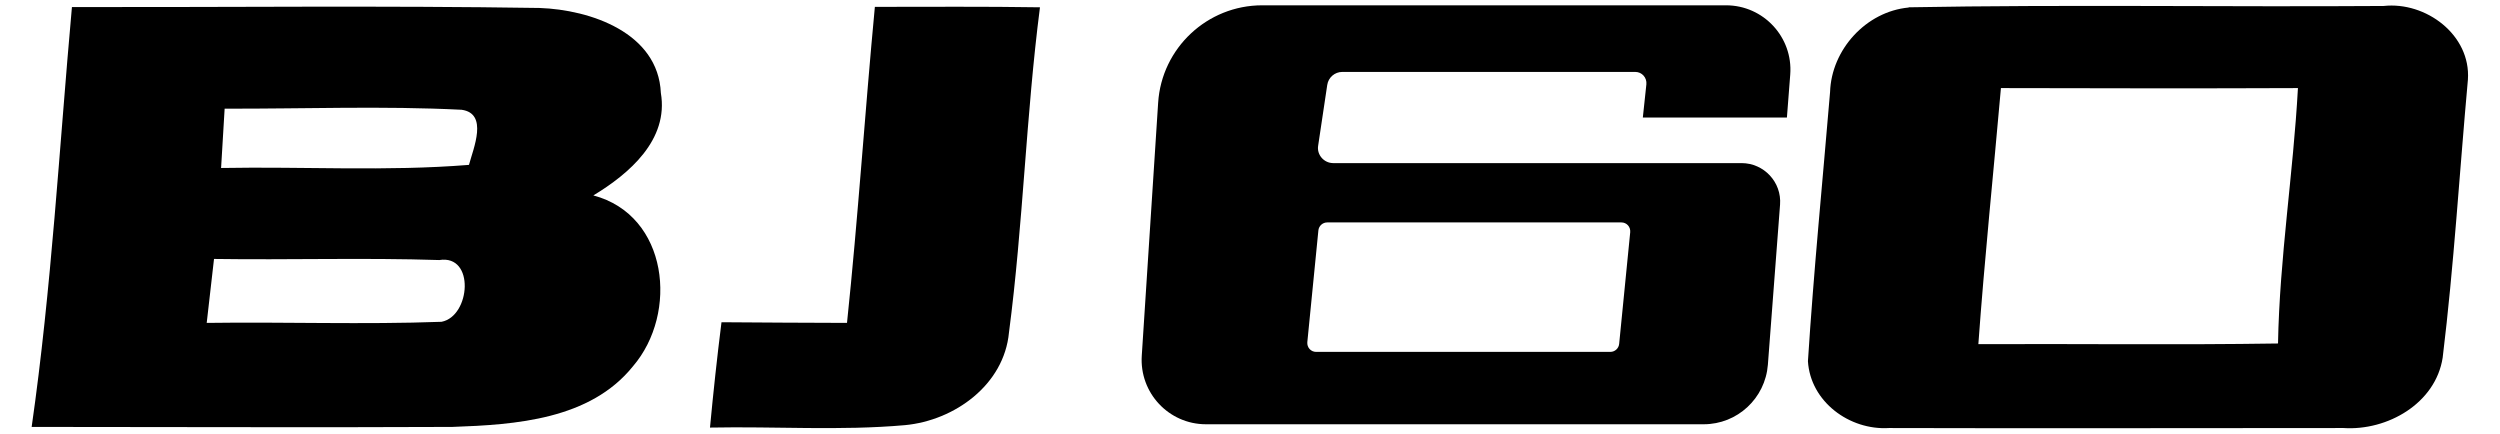
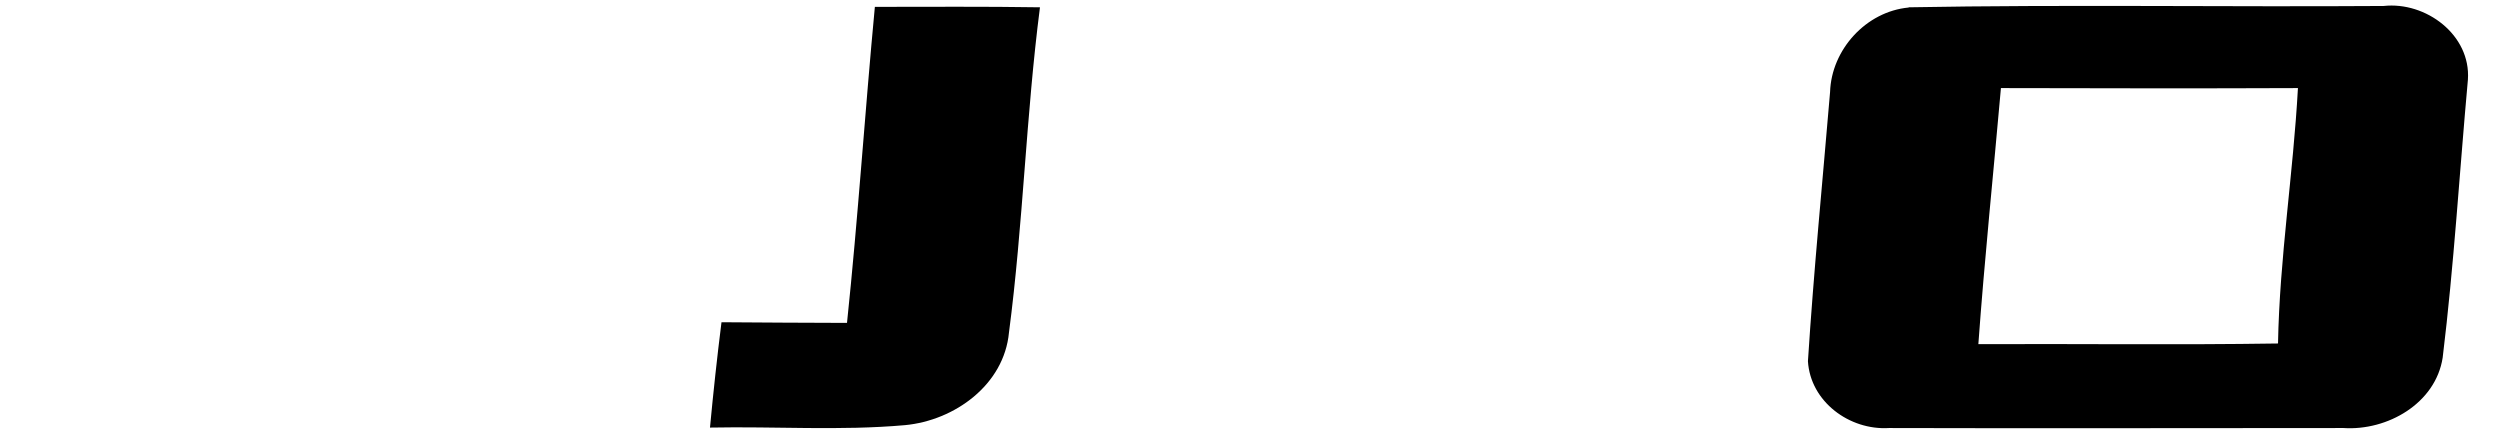
<svg xmlns="http://www.w3.org/2000/svg" id="Layer_1" viewBox="0 0 1129.6 196">
-   <path d="M32.5,3.2c70.4.1,140.8-.7,211.3.4,23,.8,53.6,11.2,54.8,38.4,3.6,21.2-14.3,36.5-30.5,46.3,33.9,9,38.5,53.2,17.9,77.2-19.4,24.1-53,26.4-81.6,27.4-63.4.3-126.8,0-190.1,0C23.3,130.1,26.8,66.5,32.5,3.2ZM101.5,49.1c-.5,8.9-1.1,17.9-1.6,26.8,37.3-.7,74.7,1.6,112-1.4,2-7.5,8.8-23.2-3.3-24.9-35.6-1.8-71.3-.4-107-.5ZM96.7,117c-1.1,9.6-2.2,19.3-3.3,28.9,35.4-.5,70.7.8,106.1-.5,13.1-2.5,15.2-30.5-1-27.9-33.9-1.1-67.9,0-101.8-.5Z" />
  <path d="M862.4,3.3c71.5-1.3,143.1-.1,214.6-.6,19.1-2.1,39.5,13.1,38.1,33.3-3.8,41.9-6.3,83.8-11.4,125.6-3.2,20.7-25,33.1-44.8,31.8-68.5,0-137,.2-205.4,0-17.8,1.1-35.5-11.9-36.6-30.2,2.6-40.6,6.6-81.1,10-121.6.6-19.2,16.3-36.4,35.5-38.2ZM904.1,39.8c-3.4,38.6-7.4,77.1-10.2,115.7,45.1-.2,90.3.4,135.4-.3.7-38.6,6.9-76.9,9-115.4-44.7.2-89.5.1-134.2,0Z" />
  <path d="M382.7,146c5-47.6,8.1-95.3,12.6-142.9,24.9,0,49.7-.2,74.6.2-6.3,48.8-7.6,98.1-14,146.9-2.2,23.7-24.6,39.8-47,41.9-29.3,2.6-58.7.5-88.1,1.1,1.5-15.9,3.2-31.7,5.2-47.6,18.9.2,37.8.2,56.7.3Z" />
-   <path d="M807.4,53.1l1.5-19.4c1.3-16.9-12.1-31.3-29-31.3h-209.6c-24.8,0-45.4,19.3-47,44l-7.4,114.3c-1.1,16.8,12.2,31,29,31h224.9c15.2,0,27.8-11.7,29-26.9l5.5-72.3c.8-10.2-7.3-18.8-17.4-18.8h-184.5c-4.2,0-7.5-3.8-6.8-7.9l4.1-27.4c.5-3.4,3.4-5.9,6.8-5.9h132.4c3,0,5.3,2.6,5,5.6l-1.6,15h65.2ZM595.7,104.1c.2-2,1.9-3.6,4-3.6h132.9c2.4,0,4.2,2,4,4.4l-5,50.5c-.2,2-1.9,3.6-4,3.6h-132.9c-2.4,0-4.2-2-4-4.4l5-50.5Z" />
</svg>